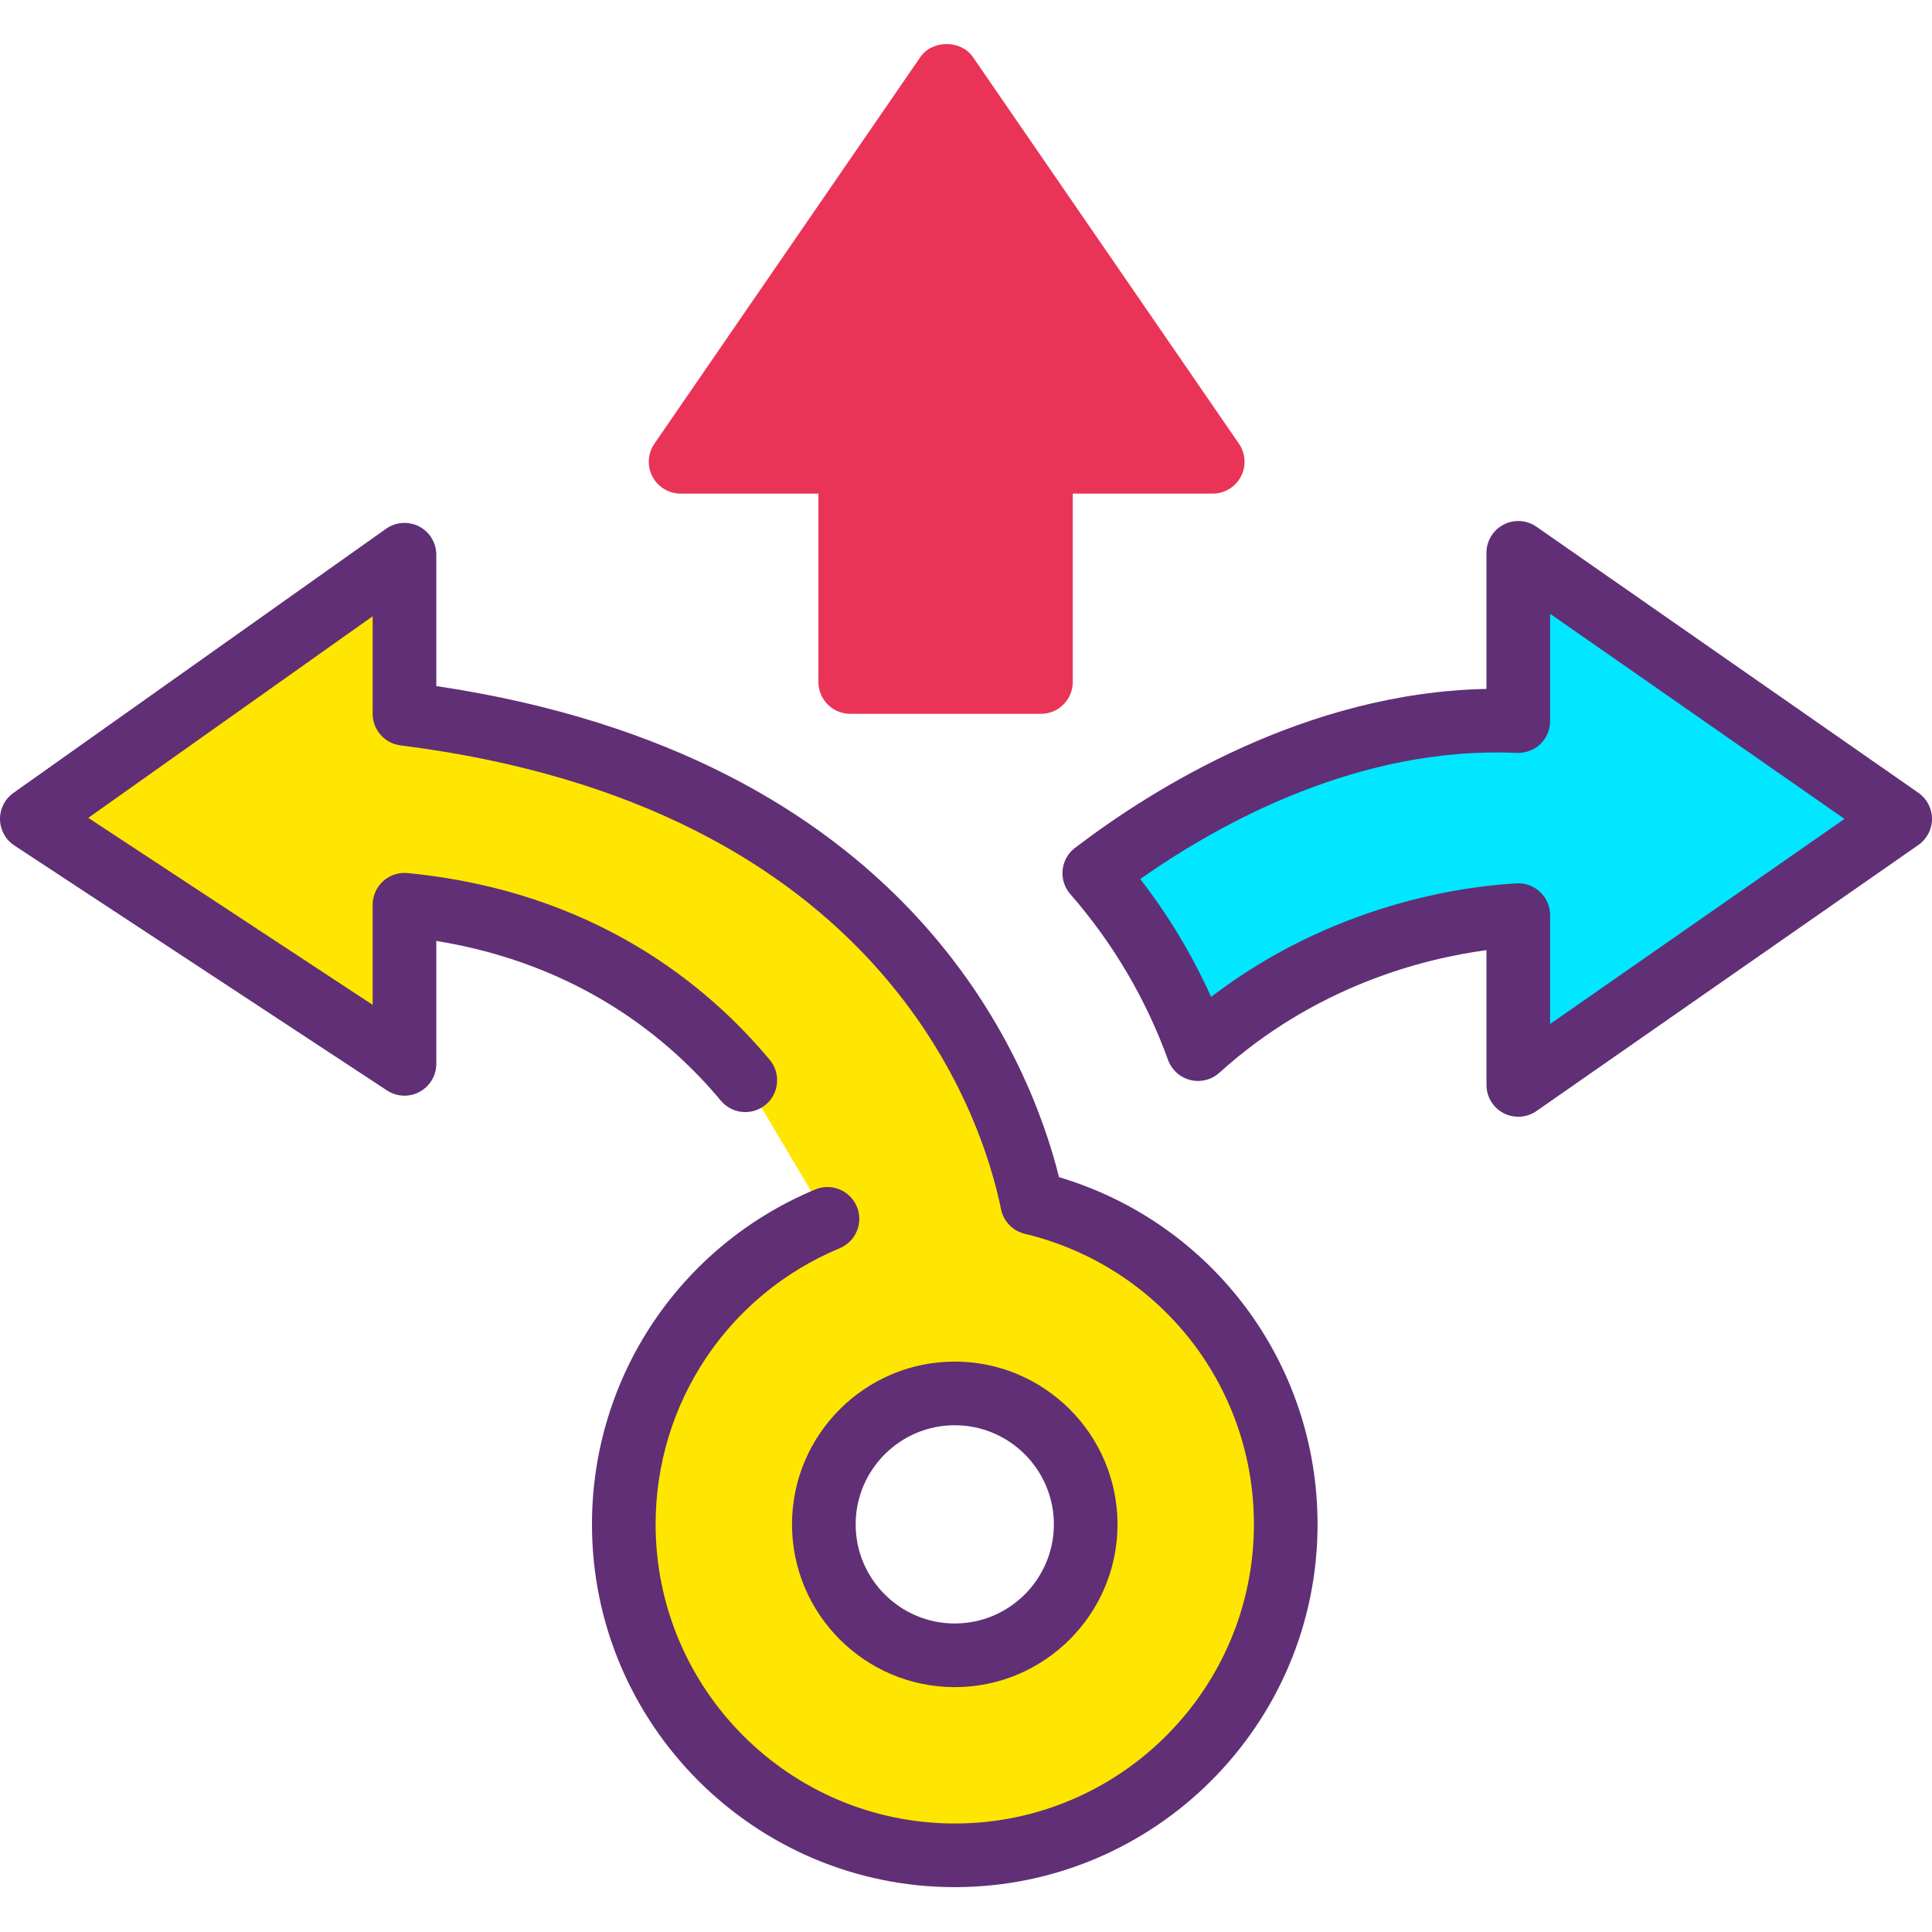
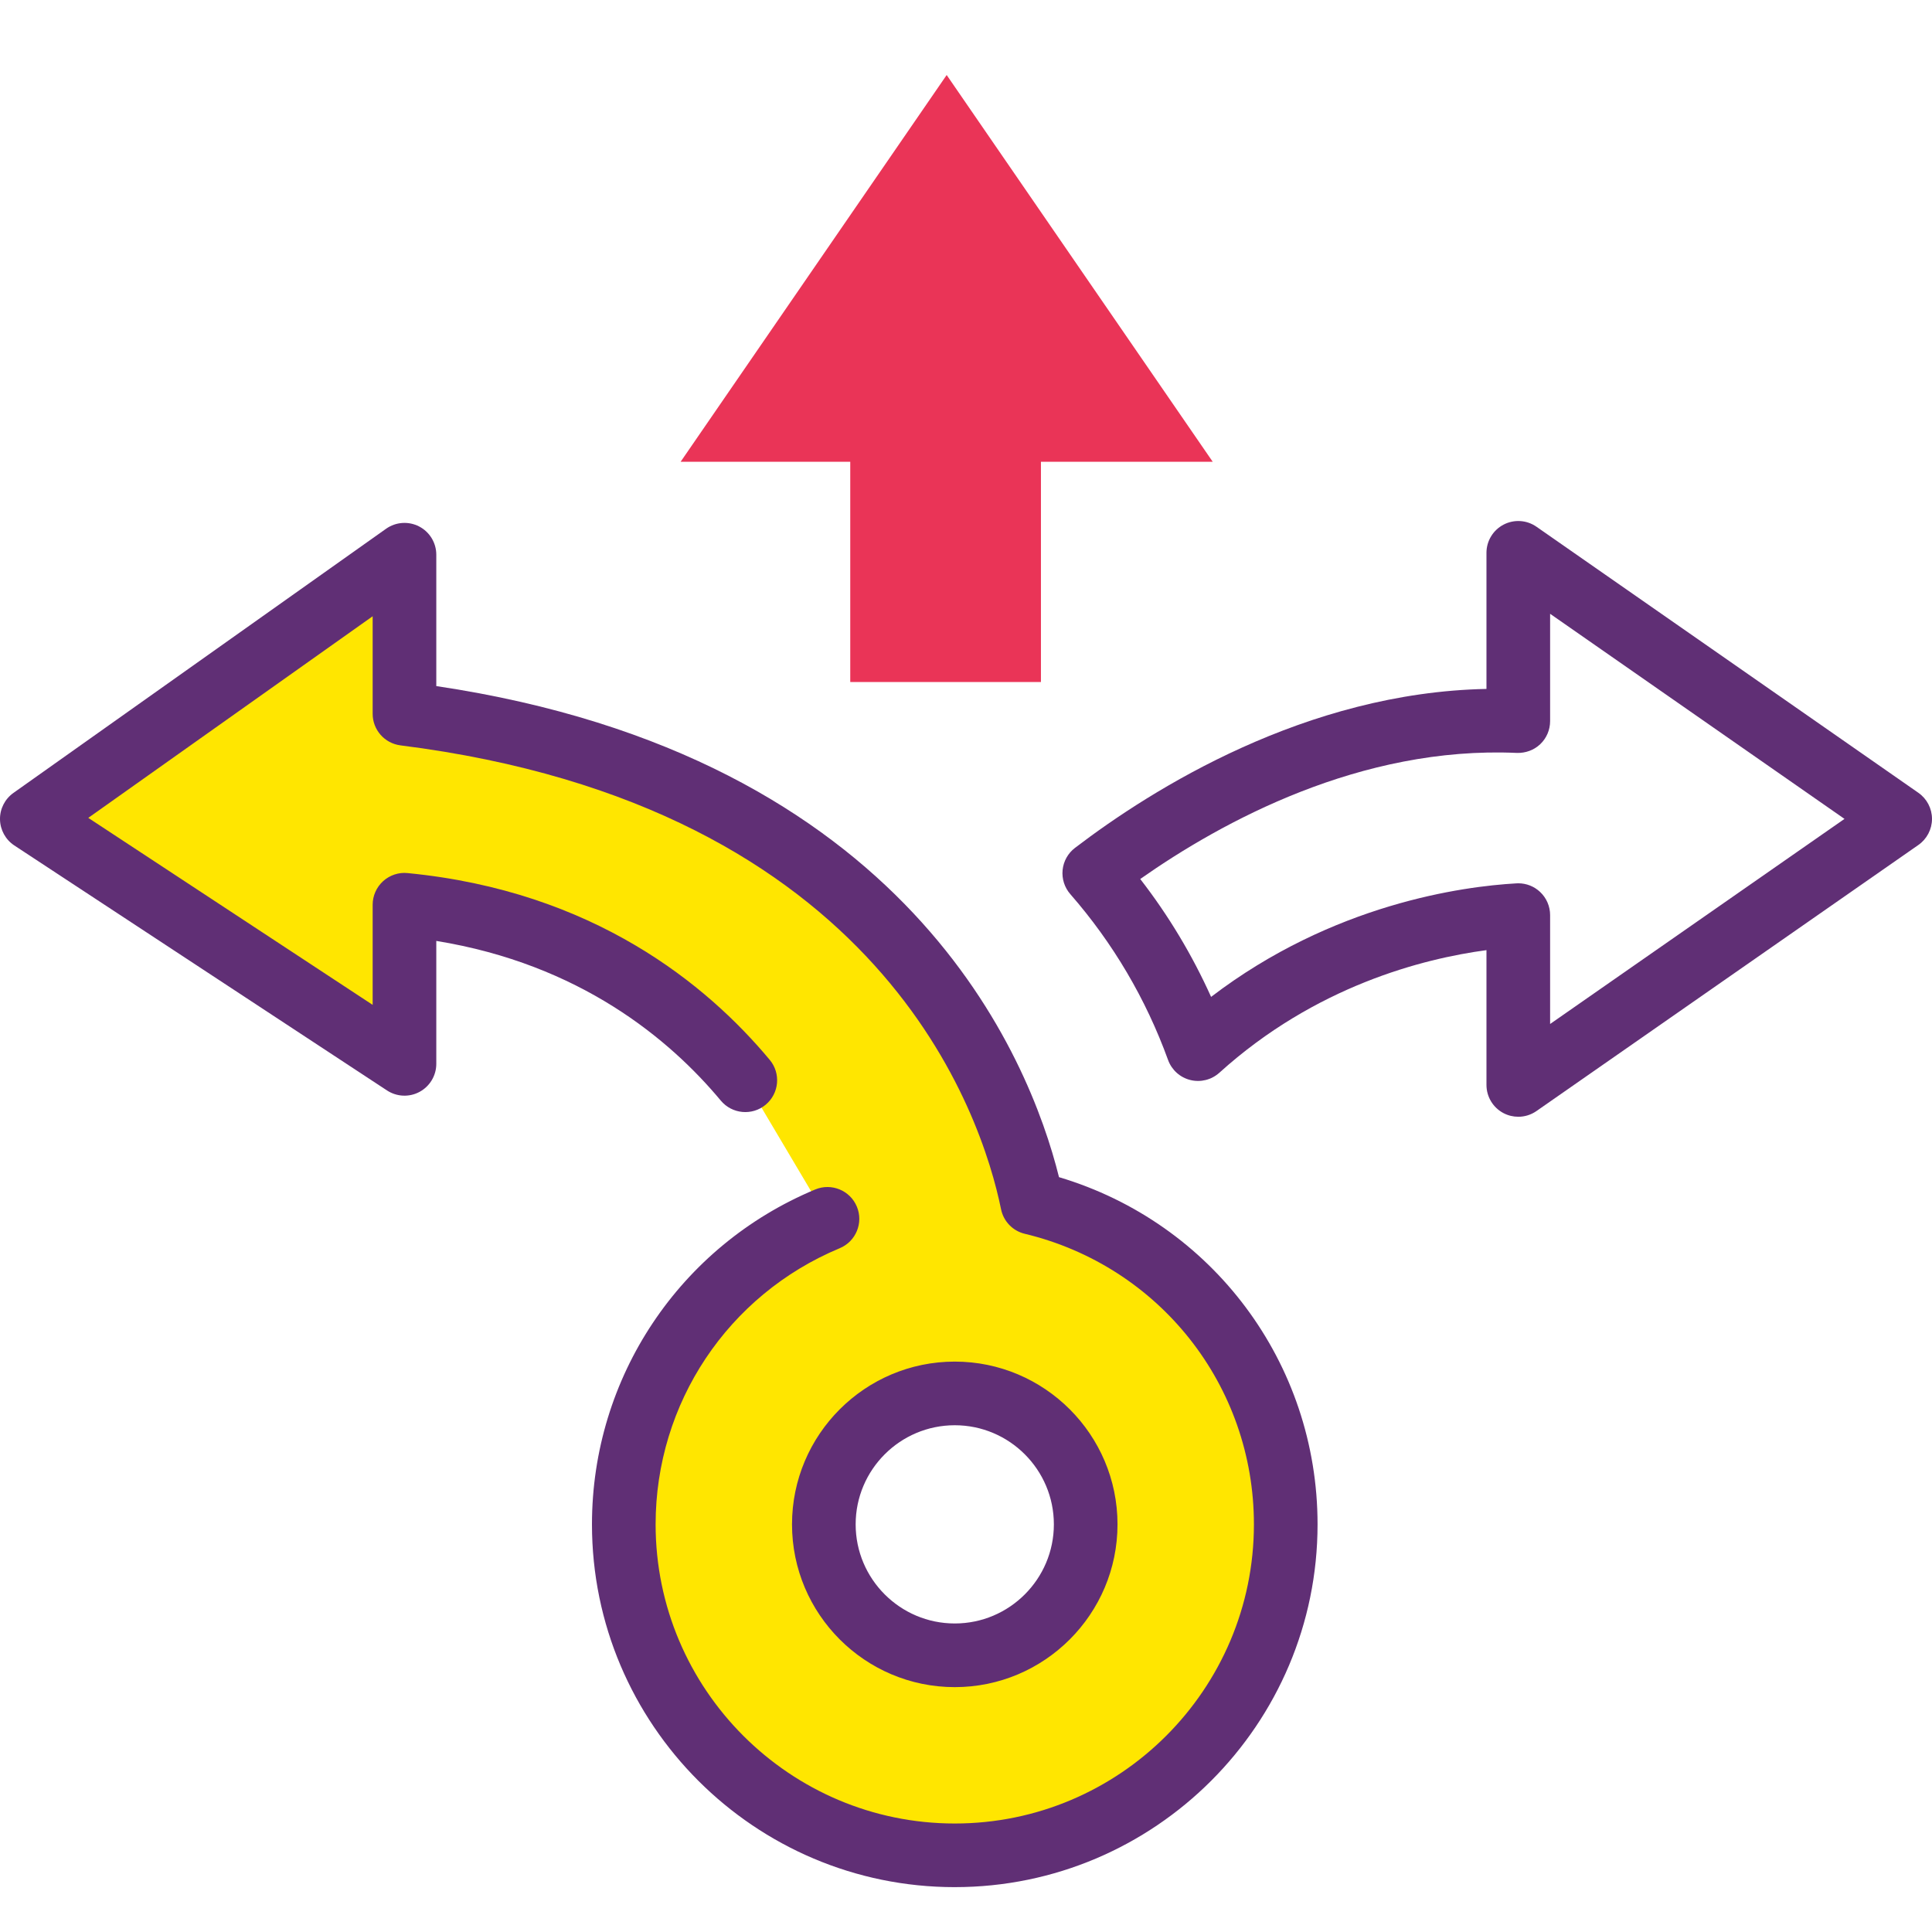
<svg xmlns="http://www.w3.org/2000/svg" height="414pt" viewBox="0 -9 414.45 414" width="414pt">
  <path d="m177.508 252.238c-25.656 10.703-43.691 36.008-43.691 65.539 0 39.211 31.785 70.996 71 70.996 39.211 0 70.996-31.785 70.996-70.996 0-33.48-23.203-61.473-54.387-68.961-6.234-30.504-34.273-92.254-134.656-104.914v-34.133l-79.941 56.672 79.941 52.555v-34.133c35.258 3.422 58.52 20.137 73.113 37.66m44.934 123.344c-15.516 0-28.09-12.574-28.09-28.09 0-15.512 12.578-28.086 28.09-28.086 15.512 0 28.086 12.574 28.086 28.086 0 15.516-12.574 28.09-28.086 28.09zm0 0" fill="#ffe600" />
  <path d="m204.816 395.602c-42.914 0-77.828-34.91-77.828-77.824 0-31.504 18.801-59.703 47.895-71.84 3.465-1.441 7.473.184 8.926 3.676 1.453 3.477-.195 7.477-3.676 8.926-23.992 10.004-39.492 33.258-39.492 59.234 0 35.387 28.785 64.176 64.176 64.176 35.387 0 64.172-28.789 64.172-64.176 0-29.742-20.215-55.371-49.152-62.328-2.582-.613-4.566-2.672-5.094-5.27-4.098-20.051-25.5-86.477-128.824-99.504-3.414-.43-5.977-3.332-5.977-6.773v-20.926l-61.004 43.25 61.004 40.113v-21.477c0-1.926.816-3.762 2.242-5.059 1.426-1.289 3.352-1.934 5.246-1.734 39.848 3.867 64.246 23.926 77.699 40.078 2.414 2.895 2.02 7.203-.883 9.617-2.891 2.406-7.199 2.012-9.613-.879-10.953-13.148-30.211-29.262-61.039-34.262v26.371c0 2.508-1.383 4.816-3.59 6.008-2.191 1.188-4.879 1.078-6.992-.309l-79.938-52.547c-1.879-1.238-3.031-3.328-3.074-5.582-.039-2.258 1.039-4.383 2.883-5.691l79.938-56.668c2.09-1.477 4.82-1.66 7.082-.496 2.266 1.172 3.691 3.512 3.691 6.066v28.18c101.16 15.086 127.207 79.711 133.582 105.344 32.867 9.805 55.465 39.844 55.465 74.484 0 42.91-34.91 77.82-77.824 77.82zm0-42.906c-19.254 0-34.914-15.664-34.914-34.918 0-19.25 15.66-34.914 34.914-34.914 19.25 0 34.91 15.664 34.91 34.914 0 19.254-15.66 34.918-34.91 34.918zm0-56.18c-11.723 0-21.262 9.539-21.262 21.262s9.539 21.262 21.262 21.262c11.719 0 21.258-9.539 21.258-21.262s-9.539-21.262-21.258-21.262zm0 0" fill="#602f75" />
  <path d="m203.078 6.867-57.074 82.969h36.391v47.242h40.906v-47.242h36.852zm0 0" fill="#ea3457" />
-   <path d="m223.301 143.902h-40.906c-3.773 0-6.828-3.055-6.828-6.824v-40.414h-29.566c-2.531 0-4.859-1.406-6.039-3.652-1.18-2.242-1.02-4.953.414-7.047l57.07-82.965c2.547-3.699 8.711-3.699 11.254 0l57.082 82.965c1.434 2.094 1.594 4.805.41 7.047-1.18 2.246-3.504 3.652-6.039 3.652h-30.023v40.414c0 3.77-3.055 6.824-6.828 6.824zm-34.078-13.652h27.254v-40.414c0-3.77 3.051-6.824 6.824-6.824h23.875l-44.102-64.098-44.094 64.098h23.414c3.773 0 6.828 3.055 6.828 6.824zm0 0" fill="#ea3457" />
-   <path d="m407.621 166.441-81.918-57.074v36.102c-37.496-1.668-71.453 17.738-90.957 32.621 9.598 10.996 17.168 23.754 22.246 37.742 26-23.504 55.695-28.016 68.711-28.75v36.434zm0 0" fill="#00e7ff" />
  <path d="m325.703 230.34c-1.082 0-2.168-.254-3.164-.773-2.25-1.176-3.664-3.508-3.664-6.051v-28.918c-13.652 1.832-36.734 7.707-57.301 26.301-1.691 1.523-4.012 2.105-6.227 1.559-2.207-.543-3.992-2.156-4.773-4.293-4.758-13.121-11.82-25.098-20.973-35.582-1.246-1.426-1.84-3.301-1.652-5.18.191-1.879 1.152-3.594 2.652-4.738 16.68-12.727 49.562-33.336 88.273-34.102v-29.195c0-2.543 1.414-4.871 3.668-6.051 2.258-1.176 4.973-1.004 7.059.453l81.922 57.07c1.832 1.277 2.926 3.367 2.926 5.602 0 2.23-1.094 4.32-2.926 5.598l-81.922 57.074c-1.168.812-2.527 1.227-3.898 1.227zm0-50.082c1.738 0 3.418.664 4.684 1.863 1.367 1.289 2.141 3.086 2.141 4.965v23.352l63.152-43.996-63.152-43.996v23.023c0 1.863-.758 3.648-2.105 4.934-1.348 1.289-3.172 1.945-5.02 1.887-33.547-1.512-63.273 14.742-80.801 27.047 6.055 7.812 11.141 16.273 15.199 25.289 26.152-19.984 54.039-23.707 65.516-24.355.125-.008.258-.012.387-.012zm0 0" fill="#602f75" />
</svg>